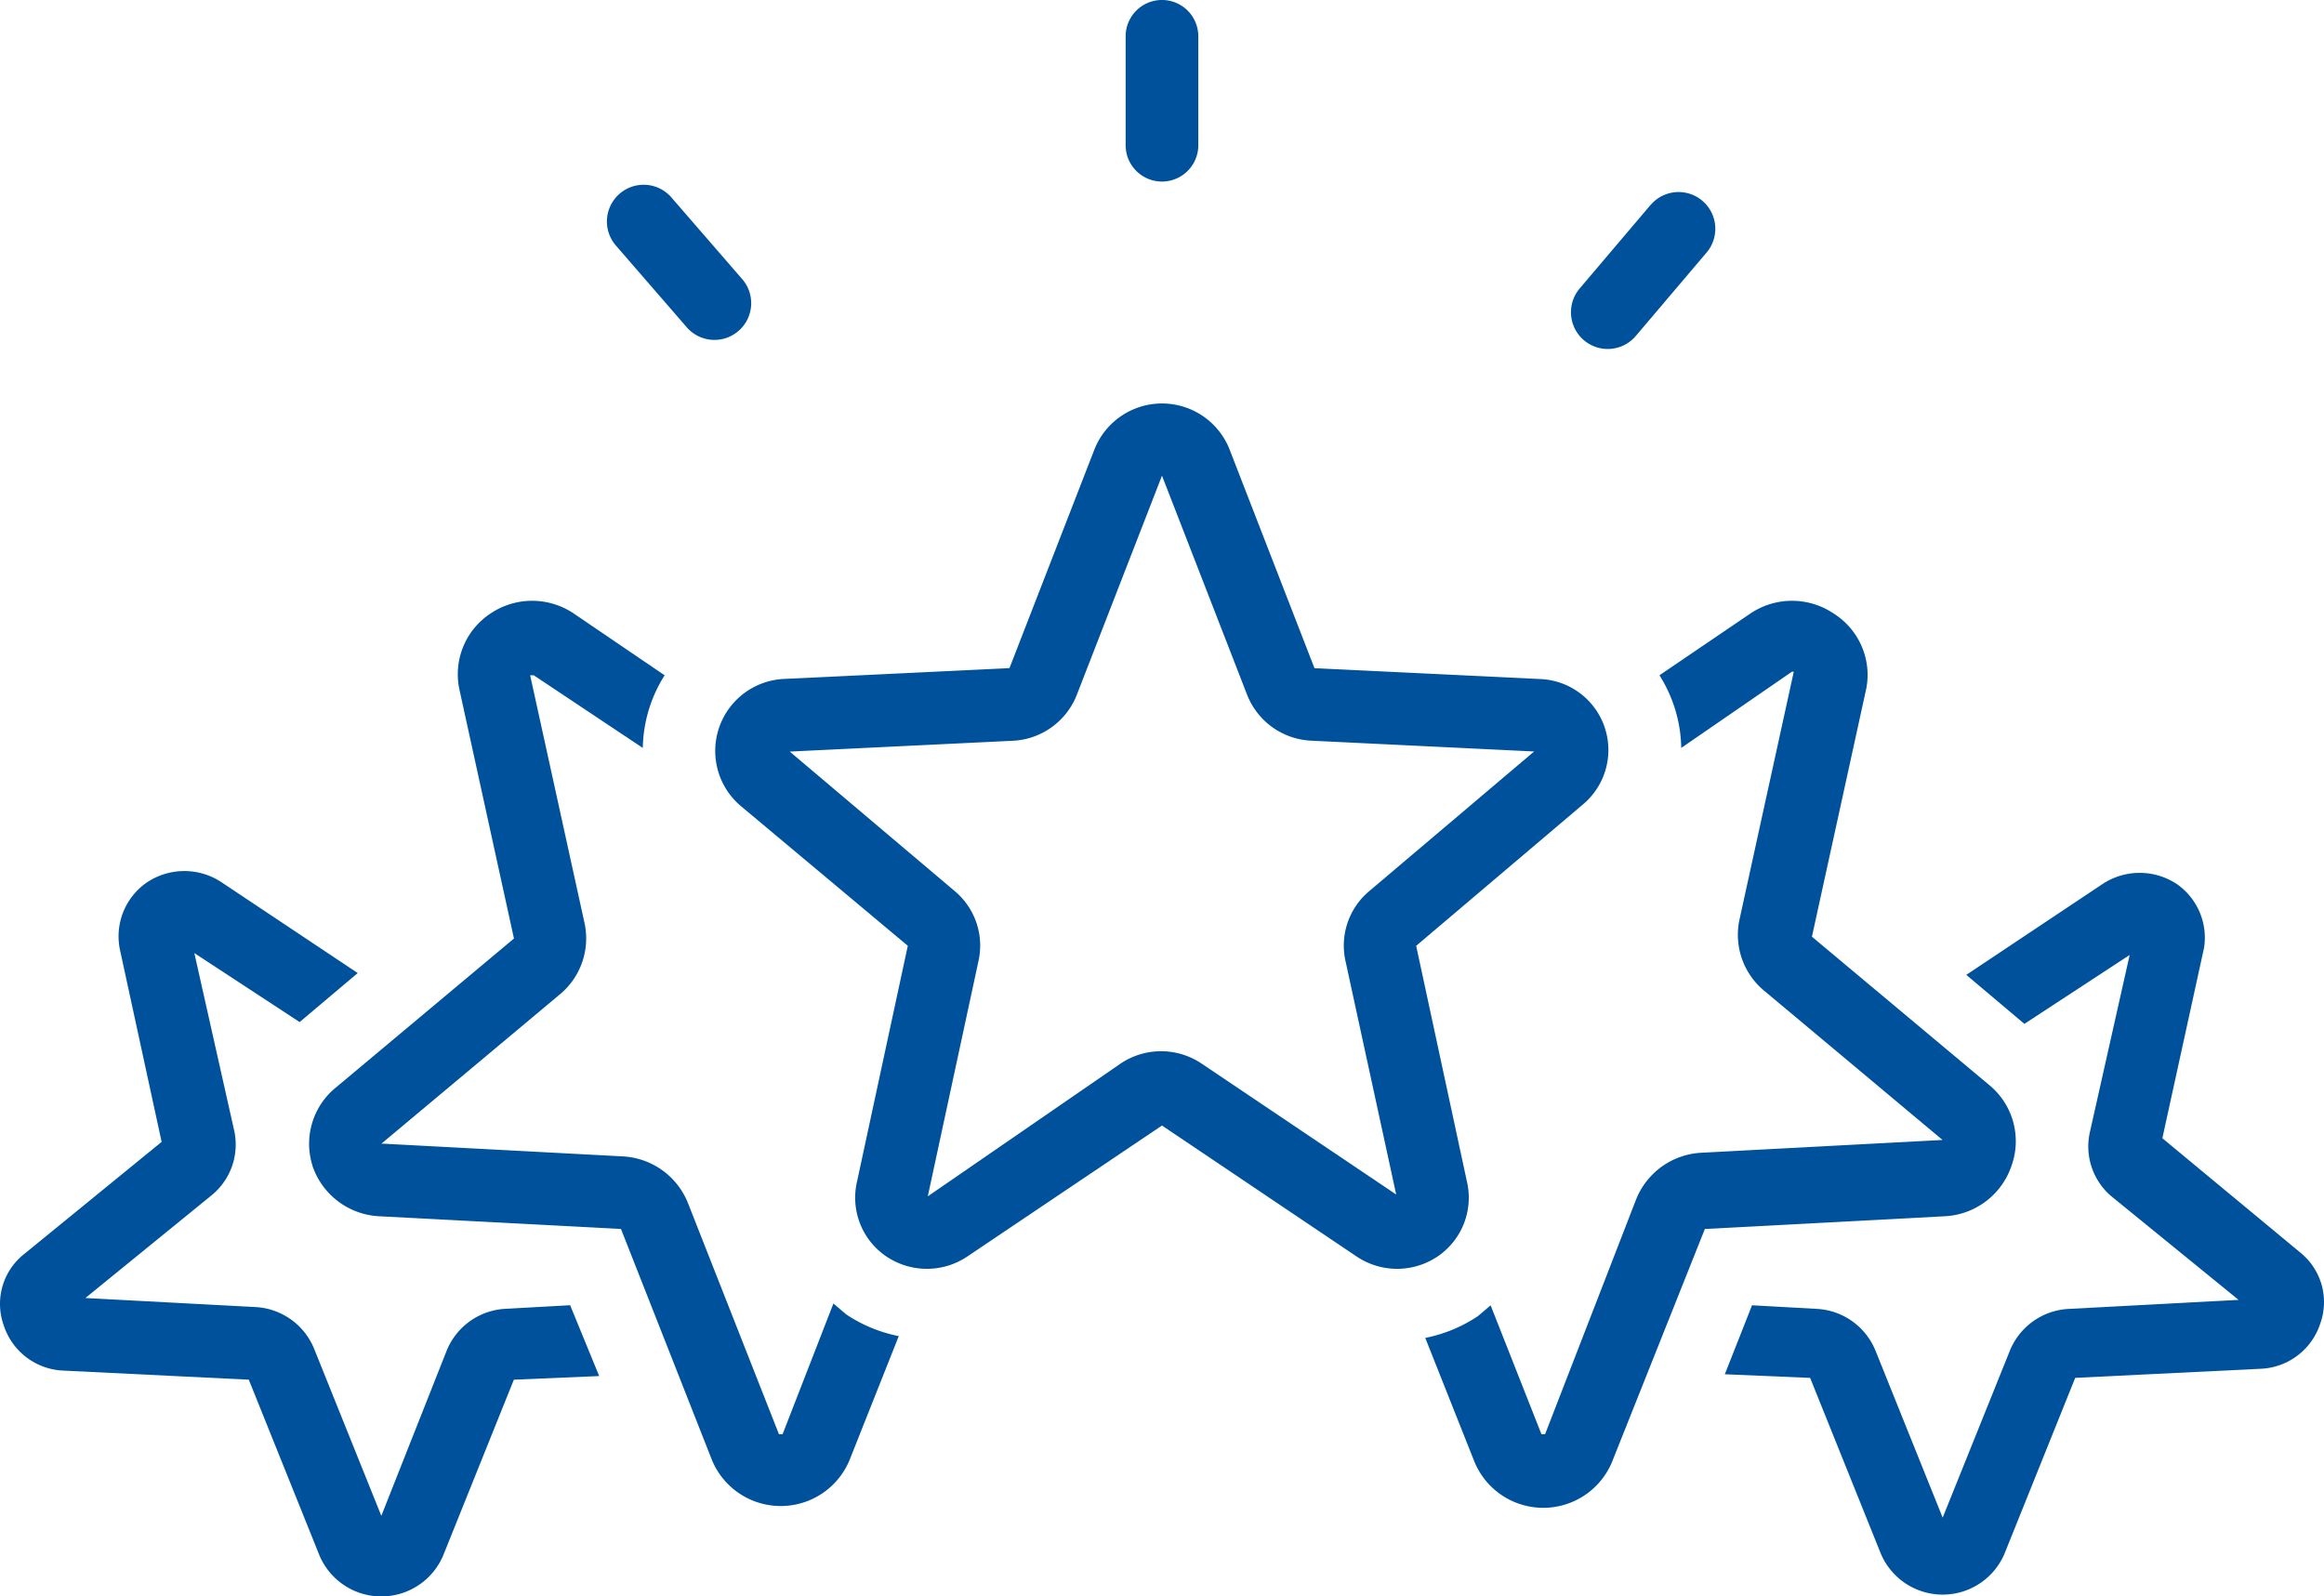
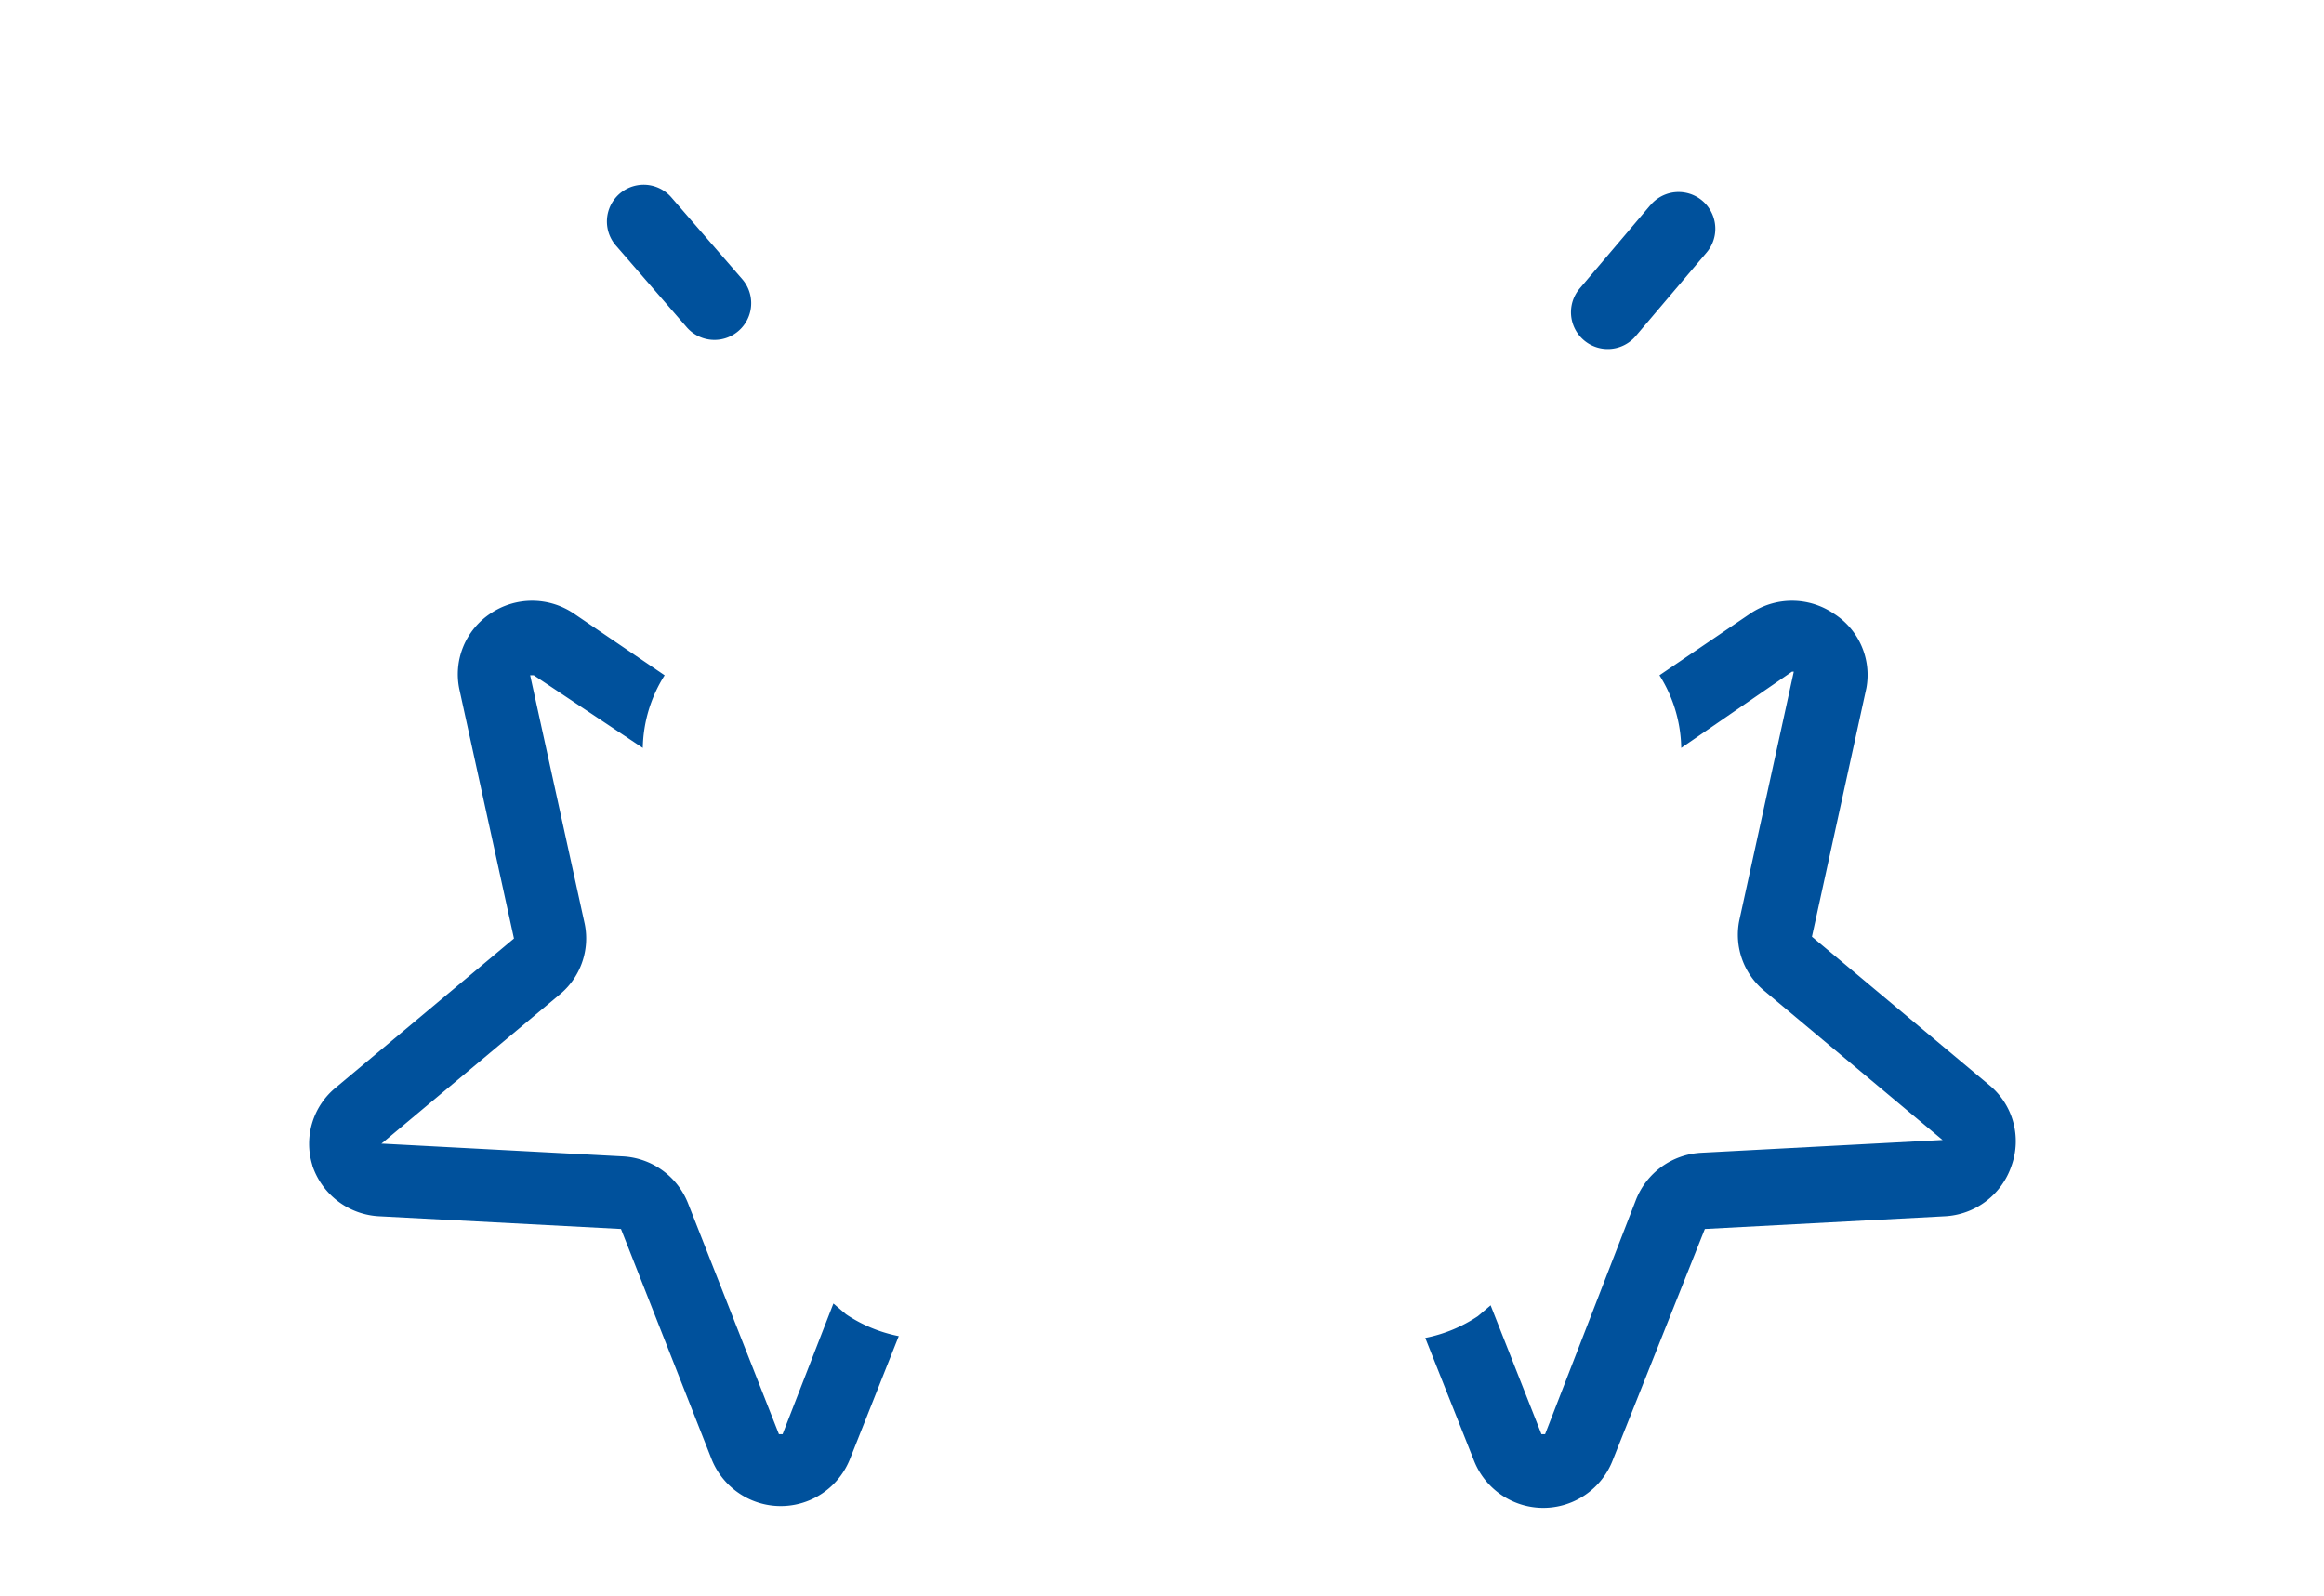
<svg xmlns="http://www.w3.org/2000/svg" width="150.345" height="103.285" viewBox="0 0 150.345 103.285">
  <g id="noun-five-star-7693210" transform="translate(0.003 -15.625)">
-     <path id="Tracé_17" data-name="Tracé 17" d="M103.464,53.915a4.352,4.352,0,0,0-4.815,0L89.84,59.788,93.6,62.959,100.41,58.5l-2.584,11.51a4.228,4.228,0,0,0,1.409,4.111l8.222,6.695-11.04.587a4.346,4.346,0,0,0-3.758,2.7L88.313,94.905,83.967,84.1a4.346,4.346,0,0,0-3.758-2.7l-4.228-.235-1.762,4.463,5.52.235L84.32,97.254a4.346,4.346,0,0,0,7.986,0l4.581-11.393,11.98-.587a4.236,4.236,0,0,0,3.876-2.936,4.109,4.109,0,0,0-1.292-4.581l-8.926-7.4,2.7-12.332a4.23,4.23,0,0,0-1.762-4.111Z" transform="translate(37.36 18.908)" fill="#00519c" />
-     <path id="Tracé_18" data-name="Tracé 18" d="M.236,82.495a4.235,4.235,0,0,0,3.876,2.936l11.98.587,4.581,11.393a4.346,4.346,0,0,0,7.986,0L33.24,86.018l5.52-.235L36.881,81.2l-4.228.235a4.346,4.346,0,0,0-3.758,2.7L24.666,94.827,20.32,84.021a4.346,4.346,0,0,0-3.758-2.7l-11.04-.587,8.222-6.695a4.228,4.228,0,0,0,1.409-4.111l-2.584-11.51,6.812,4.463,3.758-3.171L14.33,53.837a4.352,4.352,0,0,0-4.815,0,4.235,4.235,0,0,0-1.762,4.346l2.7,12.45L1.528,77.914A4.109,4.109,0,0,0,.236,82.495Z" transform="translate(0 18.869)" fill="#00519c" />
    <path id="Tracé_19" data-name="Tracé 19" d="M13.509,78.013A4.813,4.813,0,0,0,17.855,81.3l15.621.822L39.349,97.04a4.816,4.816,0,0,0,8.926,0l3.171-7.987a9.383,9.383,0,0,1-3.406-1.409l-.822-.7L43.93,95.4h-.235L37.822,80.479a4.81,4.81,0,0,0-4.228-3.054l-15.5-.822h-.117l11.51-9.631a4.7,4.7,0,0,0,1.644-4.581L27.6,46.3h.235L34.887,51A9.052,9.052,0,0,1,36.3,46.3l-5.872-3.993a4.821,4.821,0,0,0-5.4,0,4.708,4.708,0,0,0-2,4.933l3.524,16.09-11.51,9.631a4.69,4.69,0,0,0-1.527,5.05Z" transform="translate(6.694 13.015)" fill="#00519c" />
    <path id="Tracé_20" data-name="Tracé 20" d="M87.754,42.308a4.821,4.821,0,0,0-5.4,0L76.479,46.3A9.052,9.052,0,0,1,77.888,51l7.164-4.933h.117l-3.524,16.09a4.7,4.7,0,0,0,1.644,4.581L94.8,76.369h-.117l-15.5.822a4.81,4.81,0,0,0-4.228,3.054L69.08,95.4h-.235l-3.289-8.339-.822.7a9.383,9.383,0,0,1-3.406,1.409L64.5,97.157a4.816,4.816,0,0,0,8.926,0l5.99-15.034,15.5-.822a4.813,4.813,0,0,0,4.346-3.289,4.7,4.7,0,0,0-1.409-5.168l-11.51-9.631,3.524-16.09a4.694,4.694,0,0,0-2.114-4.815Z" transform="translate(30.872 13.014)" fill="#00519c" />
-     <path id="Tracé_21" data-name="Tracé 21" d="M55.335,35.9l-5.52,14.211-14.564.7a4.664,4.664,0,0,0-2.819,8.222l10.805,9.044L39.949,83.347a4.589,4.589,0,0,0,1.879,4.815,4.693,4.693,0,0,0,5.285,0l12.567-8.456,12.567,8.456a4.693,4.693,0,0,0,5.285,0,4.589,4.589,0,0,0,1.879-4.815L76.124,68.079l10.805-9.161a4.593,4.593,0,0,0-2.819-8.1l-14.564-.7L64.027,35.9a4.7,4.7,0,0,0-8.691,0Zm4.346,1.762L65.2,51.87a4.687,4.687,0,0,0,4.111,2.936l14.446.7L73.07,64.555a4.593,4.593,0,0,0-1.527,4.463l3.289,15.151L62.265,75.713a4.693,4.693,0,0,0-5.285,0L44.53,84.286l3.289-15.268a4.593,4.593,0,0,0-1.527-4.463L35.6,55.512l14.446-.7a4.687,4.687,0,0,0,4.111-2.936Z" transform="translate(15.488 8.738)" fill="#00519c" />
-     <path id="Tracé_22" data-name="Tracé 22" d="M53.135,25.021V17.974a2.349,2.349,0,1,0-4.7,0v7.047a2.349,2.349,0,1,0,4.7,0Z" transform="translate(24.383)" fill="#00519c" />
    <path id="Tracé_23" data-name="Tracé 23" d="M30.311,24.426a2.376,2.376,0,0,0-3.641,3.054l4.581,5.285a2.376,2.376,0,0,0,3.641-3.054Z" transform="translate(13.146 4.002)" fill="#00519c" />
    <path id="Tracé_24" data-name="Tracé 24" d="M72.736,24.738l-4.581,5.4A2.376,2.376,0,0,0,71.8,33.194l4.581-5.4a2.376,2.376,0,0,0-3.641-3.054Z" transform="translate(34.028 4.159)" fill="#00519c" />
  </g>
</svg>